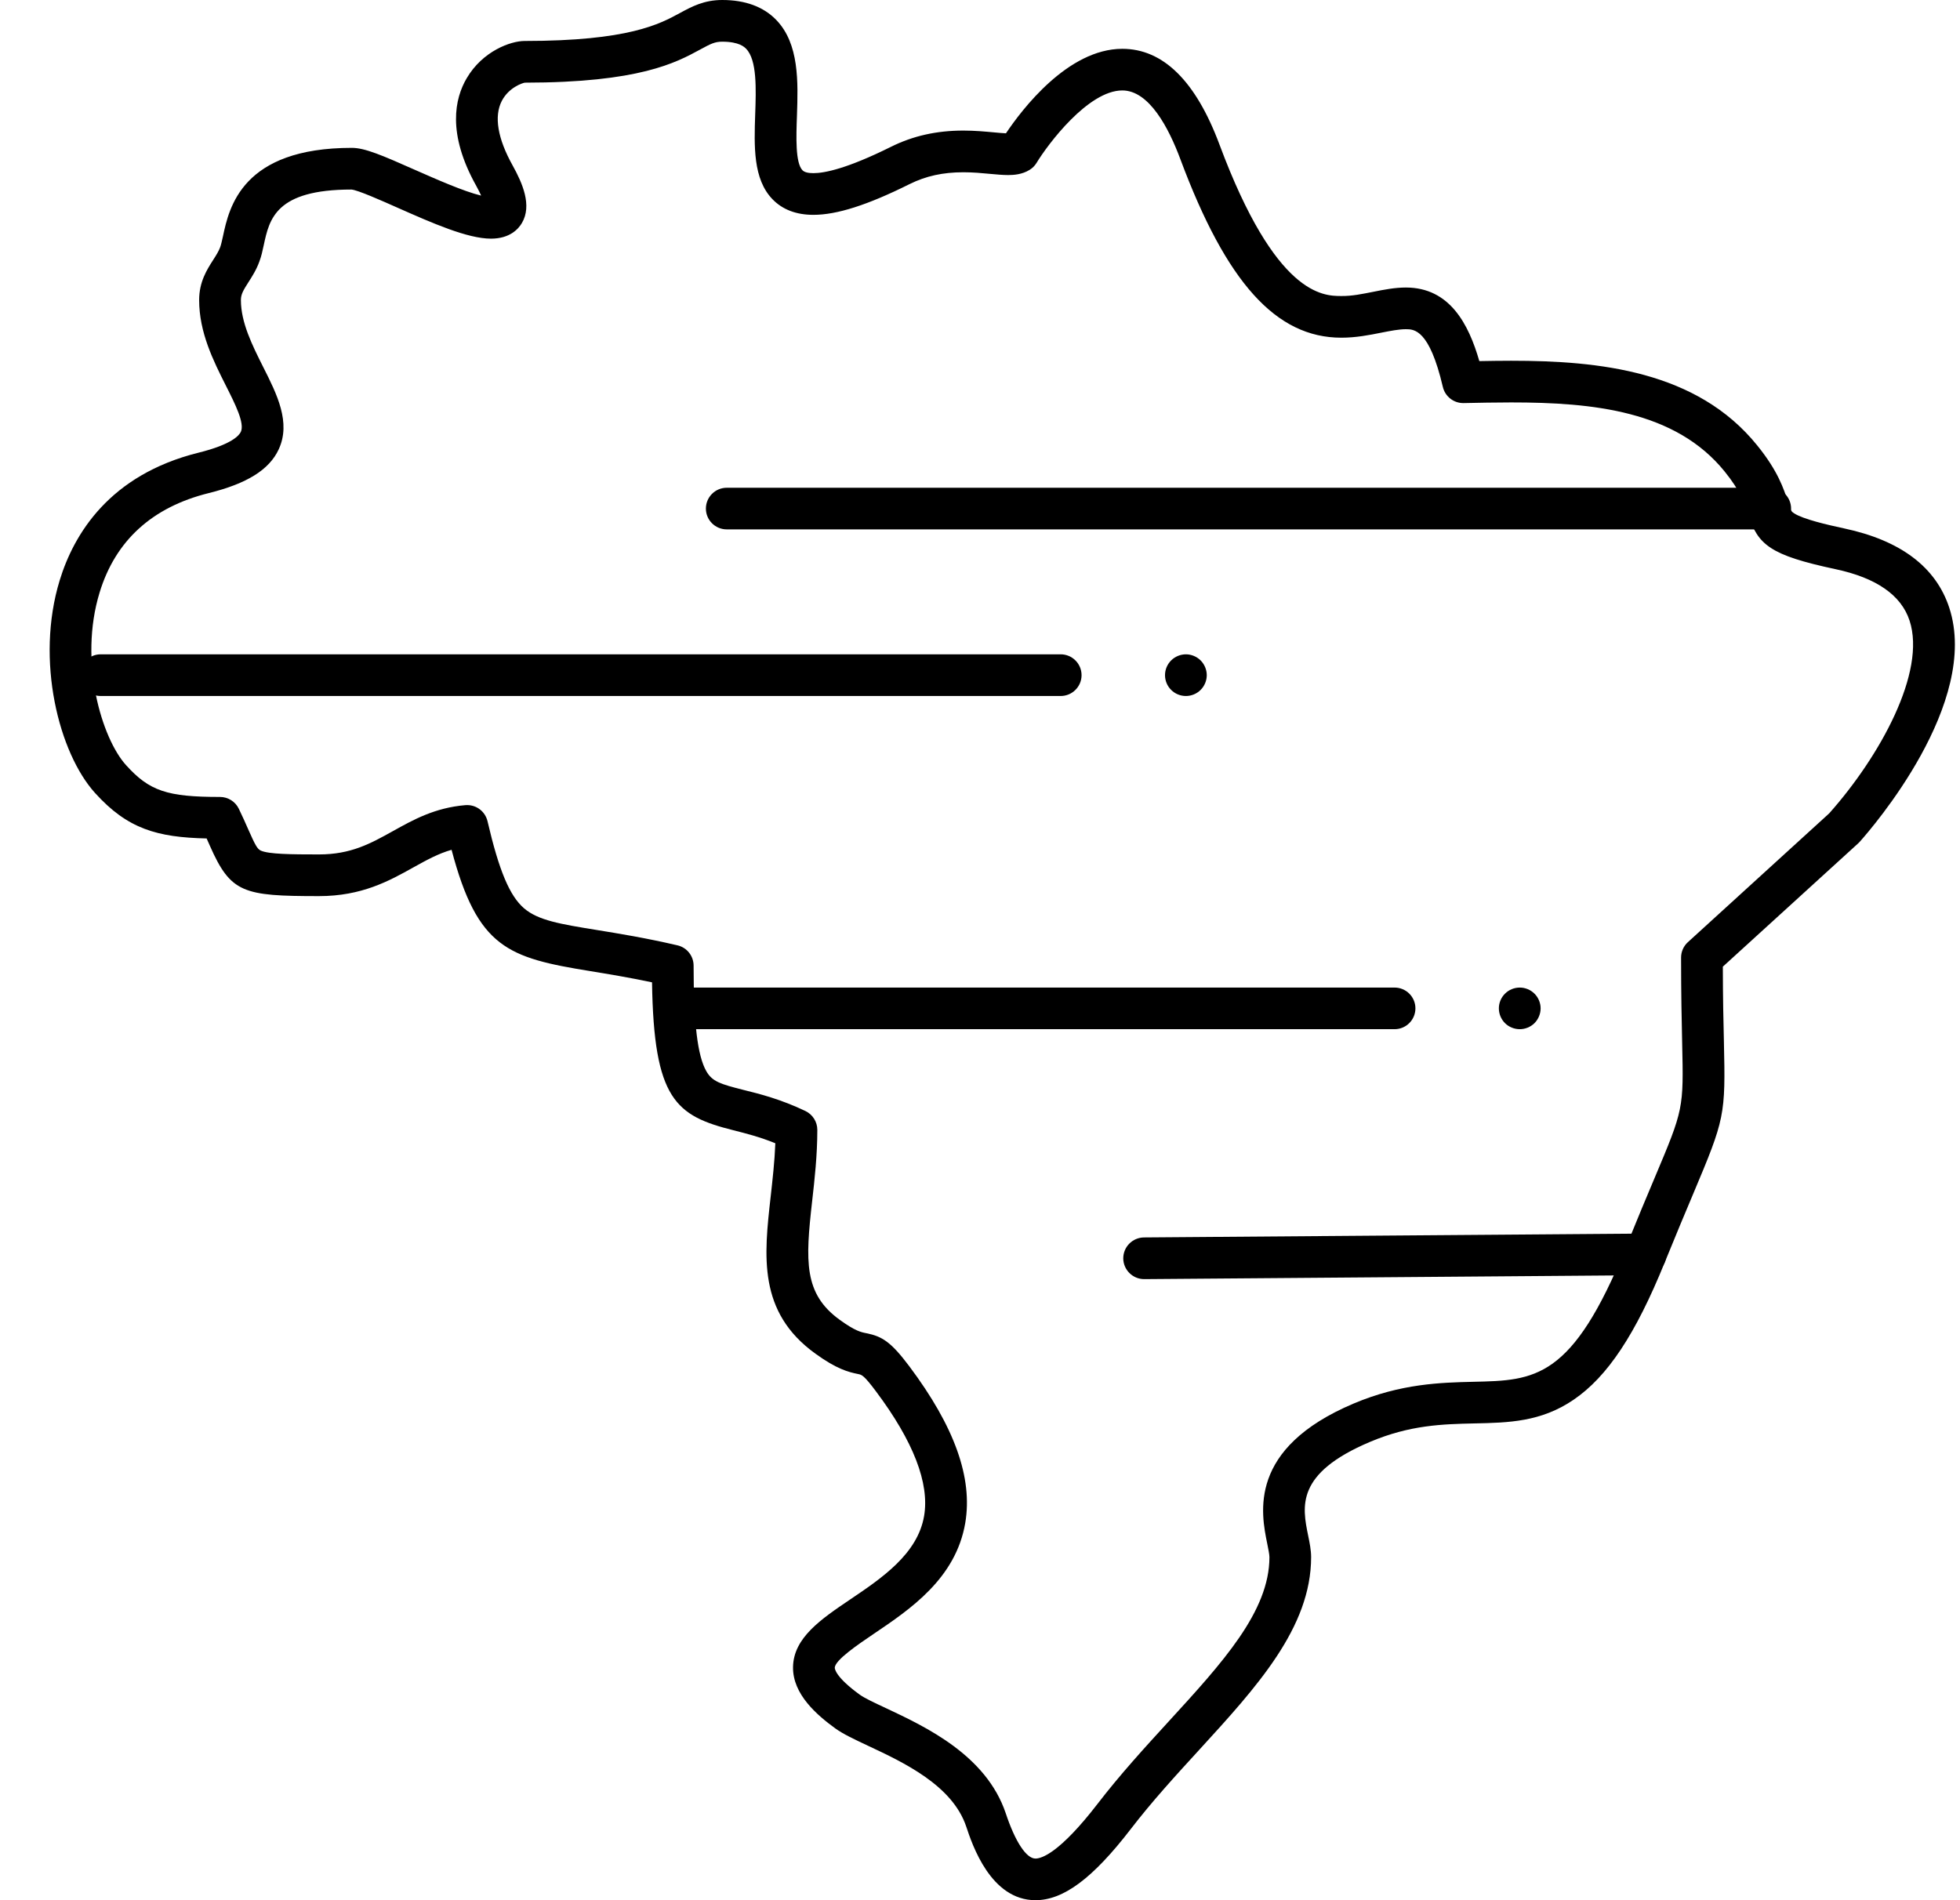
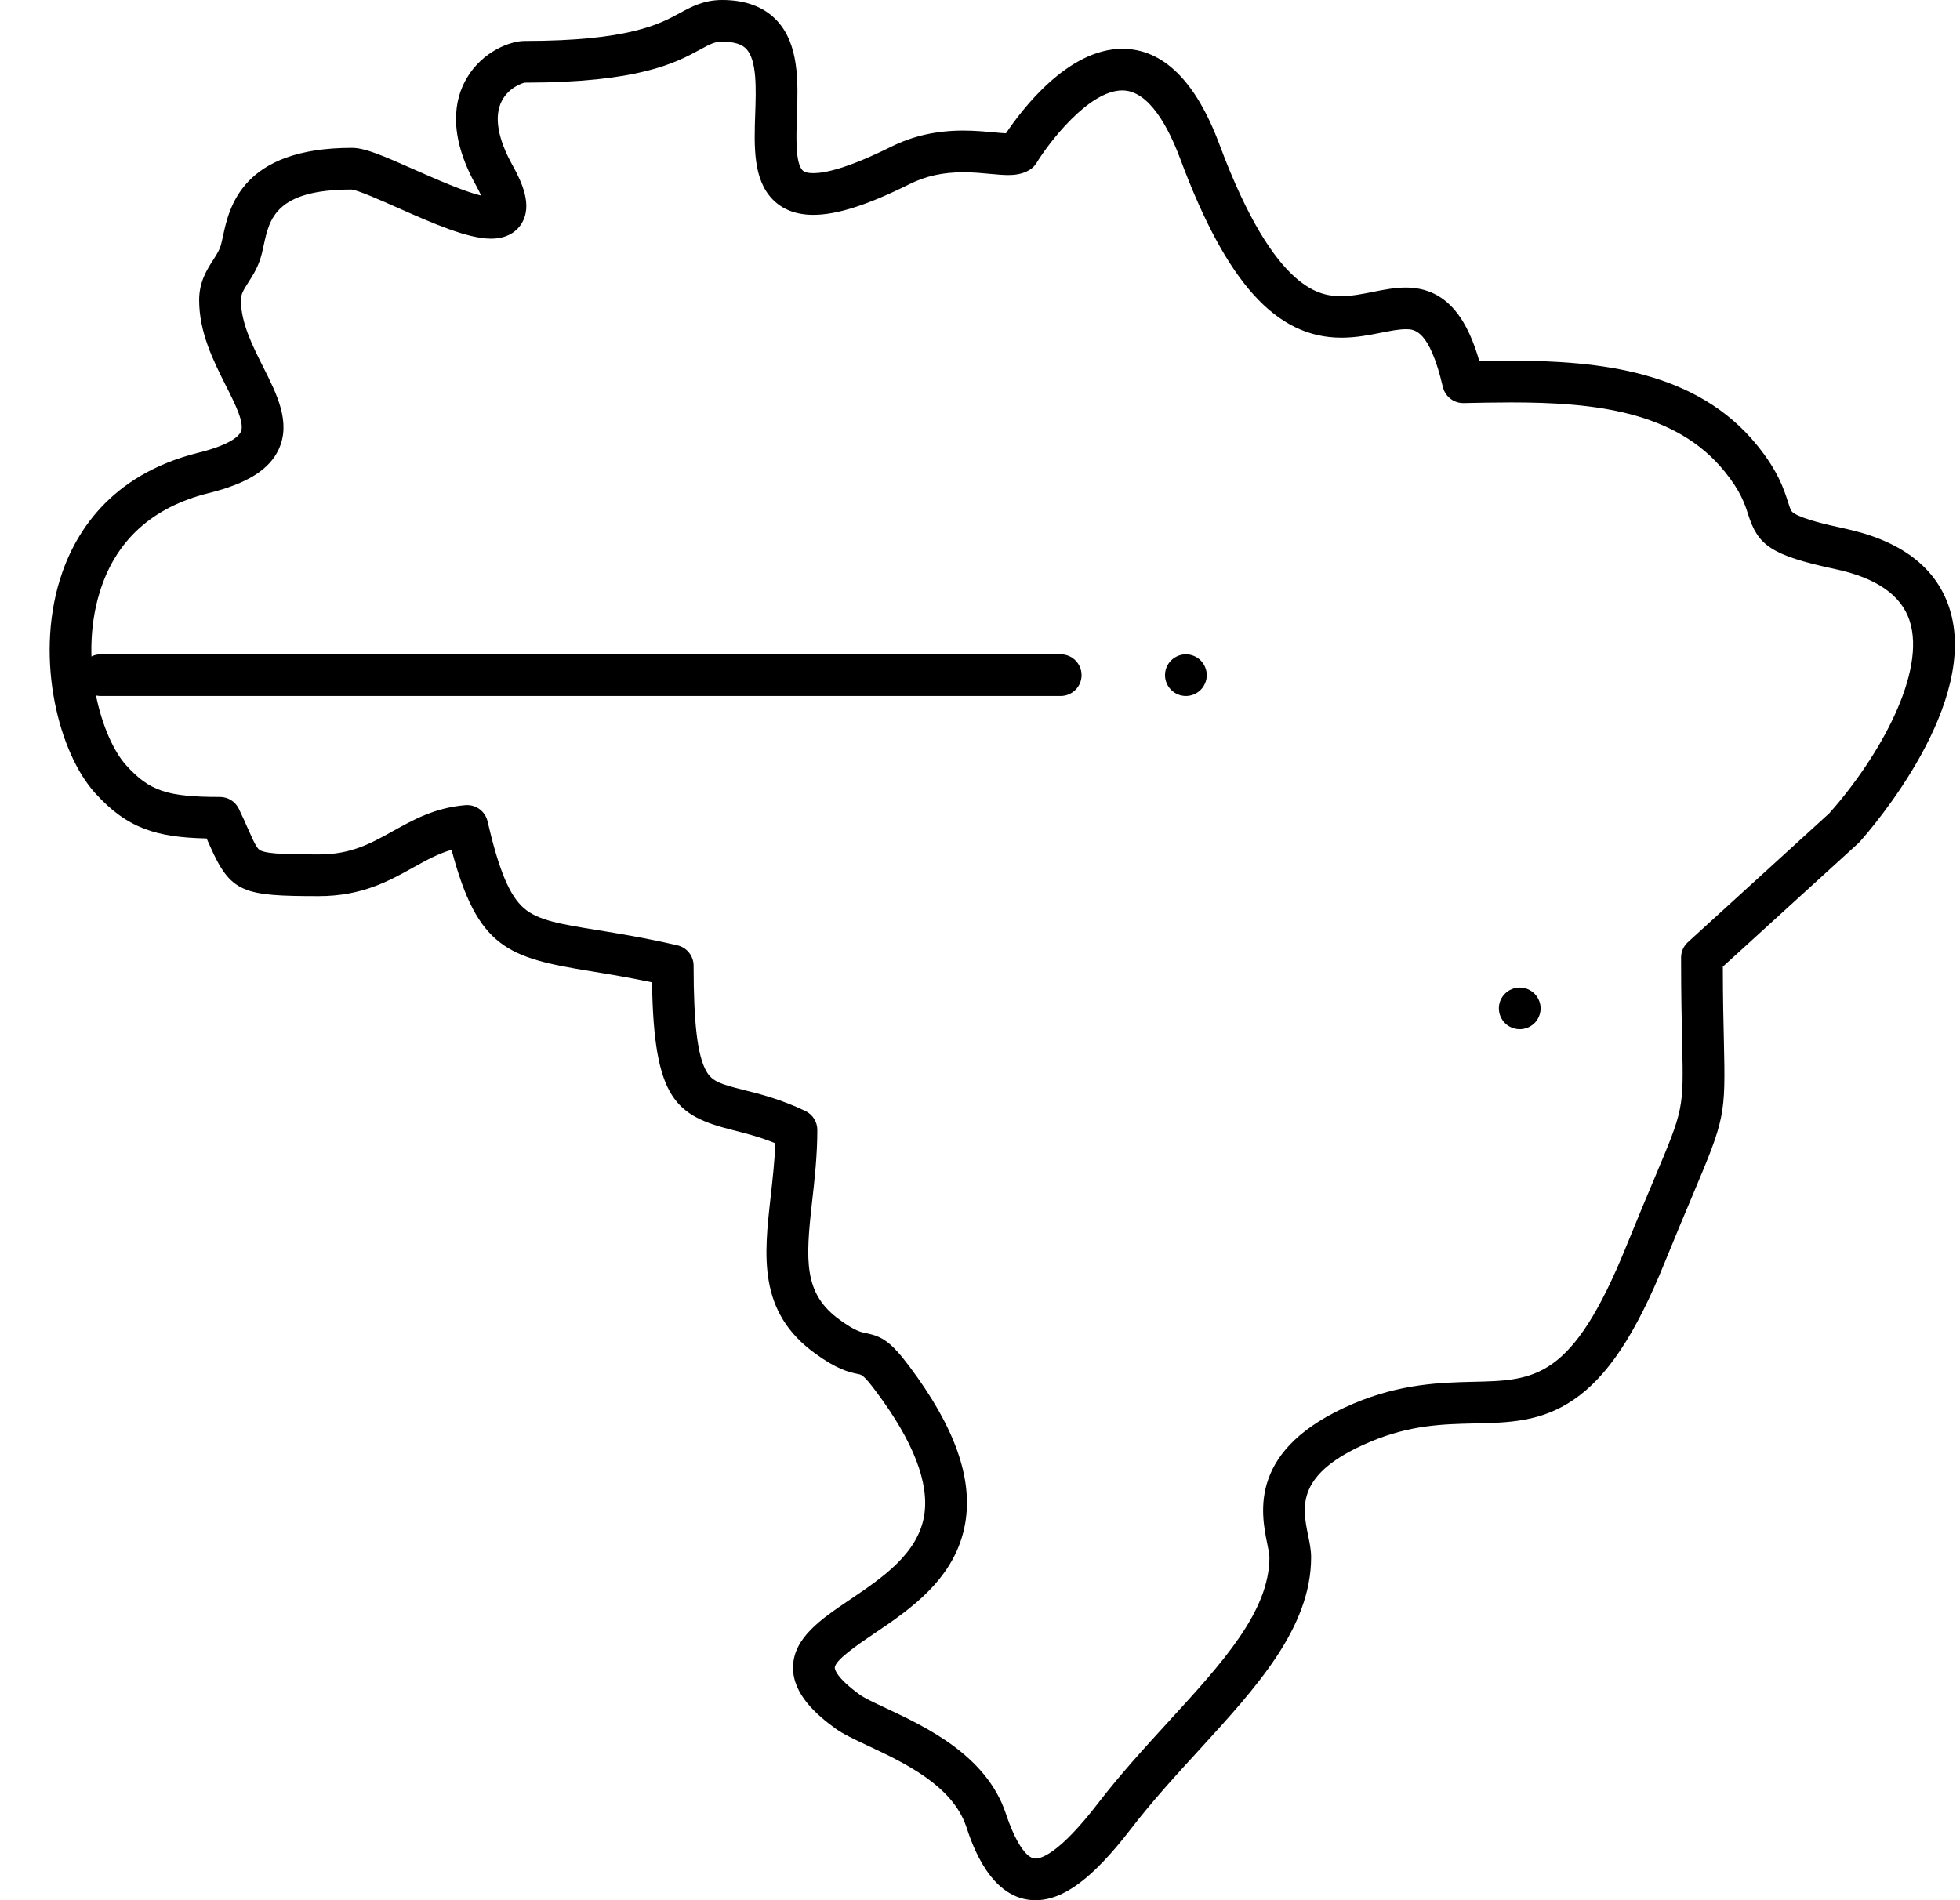
<svg xmlns="http://www.w3.org/2000/svg" width="33" height="32" viewBox="0 0 33 32" fill="none">
  <path d="M17.434 32C16.68 32 16.369 31.065 16.267 30.757C16.033 30.065 15.214 29.68 14.616 29.4C14.383 29.29 14.198 29.204 14.065 29.108C13.755 28.883 13.345 28.532 13.352 28.074C13.36 27.58 13.824 27.267 14.315 26.935C14.847 26.576 15.45 26.169 15.559 25.529C15.652 24.979 15.379 24.272 14.747 23.429C14.545 23.159 14.509 23.152 14.451 23.14C14.279 23.106 14.082 23.052 13.73 22.797C12.756 22.096 12.863 21.15 12.976 20.148C13.008 19.859 13.042 19.562 13.054 19.253C12.789 19.145 12.557 19.087 12.348 19.034C11.376 18.79 11.008 18.516 10.978 16.543C10.58 16.459 10.243 16.404 9.938 16.354C8.552 16.129 8.04 15.966 7.603 14.311C7.375 14.376 7.177 14.487 6.957 14.609C6.552 14.835 6.092 15.091 5.37 15.091C4.092 15.091 3.885 15.038 3.534 14.244C3.517 14.204 3.498 14.163 3.479 14.12C2.644 14.101 2.147 13.959 1.601 13.355C0.993 12.684 0.592 11.123 1.005 9.773C1.242 8.998 1.84 7.996 3.344 7.623C3.904 7.484 4.027 7.332 4.055 7.272C4.122 7.127 3.96 6.805 3.803 6.494C3.592 6.075 3.353 5.599 3.353 5.053C3.353 4.746 3.484 4.541 3.59 4.376C3.639 4.299 3.682 4.232 3.708 4.161C3.723 4.119 3.738 4.051 3.754 3.979C3.857 3.496 4.073 2.49 5.924 2.49C6.143 2.49 6.438 2.617 6.983 2.859C7.342 3.017 7.808 3.224 8.101 3.294C8.081 3.249 8.054 3.195 8.018 3.129C7.524 2.245 7.658 1.656 7.858 1.317C8.126 0.86 8.598 0.69 8.832 0.69C10.584 0.69 11.105 0.406 11.45 0.218C11.648 0.111 11.852 0 12.16 0C12.548 0 12.854 0.113 13.069 0.335C13.459 0.738 13.437 1.382 13.418 1.95C13.405 2.303 13.39 2.742 13.511 2.867C13.543 2.9 13.605 2.916 13.695 2.916C13.884 2.916 14.264 2.839 15.002 2.472C15.372 2.288 15.77 2.199 16.22 2.199C16.416 2.199 16.592 2.216 16.734 2.229C16.812 2.236 16.882 2.243 16.937 2.245C17.201 1.851 17.977 0.822 18.896 0.822C19.583 0.822 20.134 1.365 20.533 2.437C21.48 4.977 22.278 4.985 22.582 4.985C22.762 4.988 22.944 4.949 23.122 4.914C23.3 4.878 23.486 4.842 23.67 4.842C24.407 4.842 24.727 5.456 24.907 6.081C25.079 6.078 25.261 6.075 25.442 6.075C26.922 6.075 28.571 6.244 29.585 7.5C29.938 7.934 30.036 8.243 30.102 8.447C30.152 8.604 30.16 8.614 30.206 8.644C30.358 8.743 30.761 8.837 31.051 8.899C32 9.101 32.595 9.55 32.819 10.234C33.345 11.838 31.52 13.943 31.311 14.177C31.302 14.186 31.294 14.195 31.285 14.203L29.007 16.279C29.008 16.816 29.017 17.215 29.025 17.542C29.053 18.787 29.043 18.835 28.504 20.114C28.379 20.411 28.223 20.781 28.03 21.256C27.538 22.47 27.064 23.185 26.493 23.573C25.946 23.946 25.401 23.959 24.824 23.971C24.291 23.983 23.741 23.996 23.064 24.283C21.812 24.813 21.925 25.369 22.025 25.86C22.051 25.986 22.075 26.106 22.075 26.223C22.075 27.409 21.16 28.409 20.191 29.468C19.8 29.895 19.396 30.336 19.036 30.805C18.399 31.632 17.905 32 17.434 32ZM7.866 13.558C8.028 13.558 8.17 13.669 8.208 13.829C8.402 14.662 8.58 15.086 8.823 15.296C9.062 15.501 9.434 15.562 10.051 15.662C10.414 15.721 10.866 15.794 11.407 15.92C11.566 15.957 11.678 16.099 11.678 16.262C11.678 17.232 11.744 17.78 11.892 18.039C11.991 18.214 12.131 18.257 12.519 18.355C12.799 18.424 13.146 18.512 13.561 18.71C13.683 18.769 13.761 18.892 13.761 19.027C13.761 19.458 13.715 19.866 13.674 20.227C13.56 21.239 13.529 21.788 14.142 22.229C14.399 22.415 14.499 22.435 14.587 22.452C14.852 22.505 15.001 22.597 15.31 23.009C16.072 24.026 16.38 24.888 16.252 25.646C16.093 26.582 15.326 27.1 14.709 27.516C14.449 27.692 14.057 27.957 14.055 28.086C14.055 28.101 14.064 28.241 14.477 28.54C14.556 28.597 14.73 28.679 14.915 28.765C15.587 29.081 16.603 29.557 16.933 30.535C17.092 31.014 17.279 31.299 17.434 31.299C17.535 31.299 17.838 31.209 18.479 30.378C18.857 29.886 19.271 29.433 19.672 28.995C20.585 27.998 21.373 27.137 21.373 26.223C21.373 26.177 21.354 26.087 21.337 26C21.23 25.478 21.009 24.391 22.789 23.637C23.59 23.298 24.265 23.283 24.808 23.27C25.845 23.247 26.47 23.233 27.379 20.993C27.573 20.514 27.73 20.141 27.856 19.842C28.347 18.677 28.347 18.677 28.322 17.558C28.314 17.197 28.304 16.748 28.304 16.125C28.304 16.026 28.346 15.932 28.419 15.866L30.798 13.697C31.651 12.738 32.435 11.318 32.151 10.452C32.011 10.023 31.591 9.731 30.904 9.585C29.799 9.349 29.598 9.176 29.432 8.661C29.377 8.488 29.308 8.274 29.038 7.941C28.212 6.918 26.822 6.777 25.442 6.777C25.167 6.777 24.889 6.783 24.643 6.788C24.641 6.788 24.638 6.788 24.636 6.788C24.473 6.788 24.331 6.676 24.293 6.517C24.066 5.544 23.808 5.544 23.67 5.544C23.554 5.544 23.41 5.572 23.258 5.602C23.058 5.642 22.832 5.687 22.584 5.687C21.485 5.687 20.649 4.76 19.874 2.682C19.677 2.153 19.348 1.523 18.896 1.523C18.322 1.523 17.643 2.428 17.451 2.745C17.422 2.793 17.381 2.833 17.333 2.862C17.208 2.939 17.067 2.948 16.973 2.948C16.88 2.948 16.782 2.938 16.668 2.928C16.534 2.915 16.382 2.901 16.22 2.901C15.876 2.901 15.589 2.964 15.315 3.1C14.605 3.454 14.09 3.618 13.695 3.618H13.694C13.407 3.618 13.175 3.53 13.006 3.355C12.678 3.016 12.697 2.462 12.715 1.926C12.73 1.498 12.747 1.012 12.563 0.822C12.534 0.793 12.447 0.702 12.16 0.702C12.037 0.702 11.968 0.736 11.787 0.835C11.38 1.056 10.764 1.391 8.837 1.392C8.794 1.398 8.566 1.474 8.449 1.699C8.315 1.957 8.378 2.334 8.632 2.788C8.796 3.084 8.962 3.46 8.787 3.756C8.729 3.855 8.584 4.019 8.267 4.019C7.87 4.019 7.274 3.755 6.698 3.5C6.415 3.374 6.027 3.202 5.918 3.192C4.641 3.192 4.535 3.689 4.441 4.127C4.42 4.225 4.4 4.318 4.367 4.404C4.317 4.544 4.245 4.655 4.182 4.754C4.097 4.887 4.056 4.956 4.056 5.053C4.056 5.433 4.247 5.813 4.431 6.18C4.663 6.639 4.902 7.114 4.693 7.566C4.535 7.909 4.16 8.144 3.514 8.304C2.563 8.54 1.944 9.103 1.677 9.978C1.321 11.14 1.715 12.435 2.122 12.885C2.516 13.321 2.812 13.421 3.704 13.421C3.839 13.421 3.962 13.498 4.021 13.62C4.084 13.751 4.134 13.862 4.177 13.961C4.295 14.227 4.331 14.298 4.392 14.325C4.528 14.385 4.899 14.389 5.37 14.389C5.909 14.389 6.236 14.207 6.614 13.997C6.962 13.803 7.321 13.603 7.835 13.559C7.846 13.558 7.856 13.558 7.866 13.558Z" fill="black" />
-   <path d="M29.805 8.915H12.236C12.042 8.915 11.885 8.758 11.885 8.565C11.885 8.371 12.042 8.214 12.236 8.214H29.805C29.999 8.214 30.156 8.371 30.156 8.565C30.156 8.758 29.999 8.915 29.805 8.915Z" fill="black" />
-   <path d="M23.48 17.332H11.533C11.339 17.332 11.182 17.175 11.182 16.981C11.182 16.788 11.339 16.631 11.533 16.631H23.48C23.674 16.631 23.831 16.788 23.831 16.981C23.831 17.175 23.674 17.332 23.48 17.332Z" fill="black" />
  <path d="M17.858 11.721H1.695C1.501 11.721 1.344 11.564 1.344 11.37C1.344 11.176 1.501 11.019 1.695 11.019H17.858C18.052 11.019 18.21 11.176 18.21 11.37C18.21 11.564 18.052 11.721 17.858 11.721Z" fill="black" />
-   <path d="M19.264 21.541C19.071 21.541 18.914 21.385 18.912 21.193C18.911 20.999 19.067 20.841 19.261 20.839L27.702 20.774C27.703 20.774 27.703 20.774 27.704 20.774C27.897 20.774 28.054 20.929 28.056 21.122C28.057 21.316 27.901 21.474 27.707 21.475L19.266 21.541C19.265 21.541 19.264 21.541 19.264 21.541Z" fill="black" />
  <path d="M19.967 11.721C19.874 11.721 19.783 11.684 19.718 11.618C19.652 11.553 19.615 11.463 19.615 11.37C19.615 11.277 19.652 11.188 19.718 11.122C19.783 11.057 19.874 11.019 19.967 11.019C20.059 11.019 20.149 11.057 20.215 11.122C20.28 11.188 20.318 11.278 20.318 11.37C20.318 11.463 20.28 11.553 20.215 11.618C20.149 11.684 20.059 11.721 19.967 11.721Z" fill="black" />
  <path d="M25.588 17.332C25.495 17.332 25.404 17.295 25.339 17.23C25.273 17.164 25.236 17.074 25.236 16.981C25.236 16.889 25.273 16.799 25.339 16.734C25.404 16.668 25.495 16.631 25.588 16.631C25.68 16.631 25.77 16.668 25.836 16.734C25.901 16.799 25.939 16.889 25.939 16.981C25.939 17.074 25.901 17.164 25.836 17.23C25.77 17.295 25.68 17.332 25.588 17.332Z" fill="black" />
</svg>